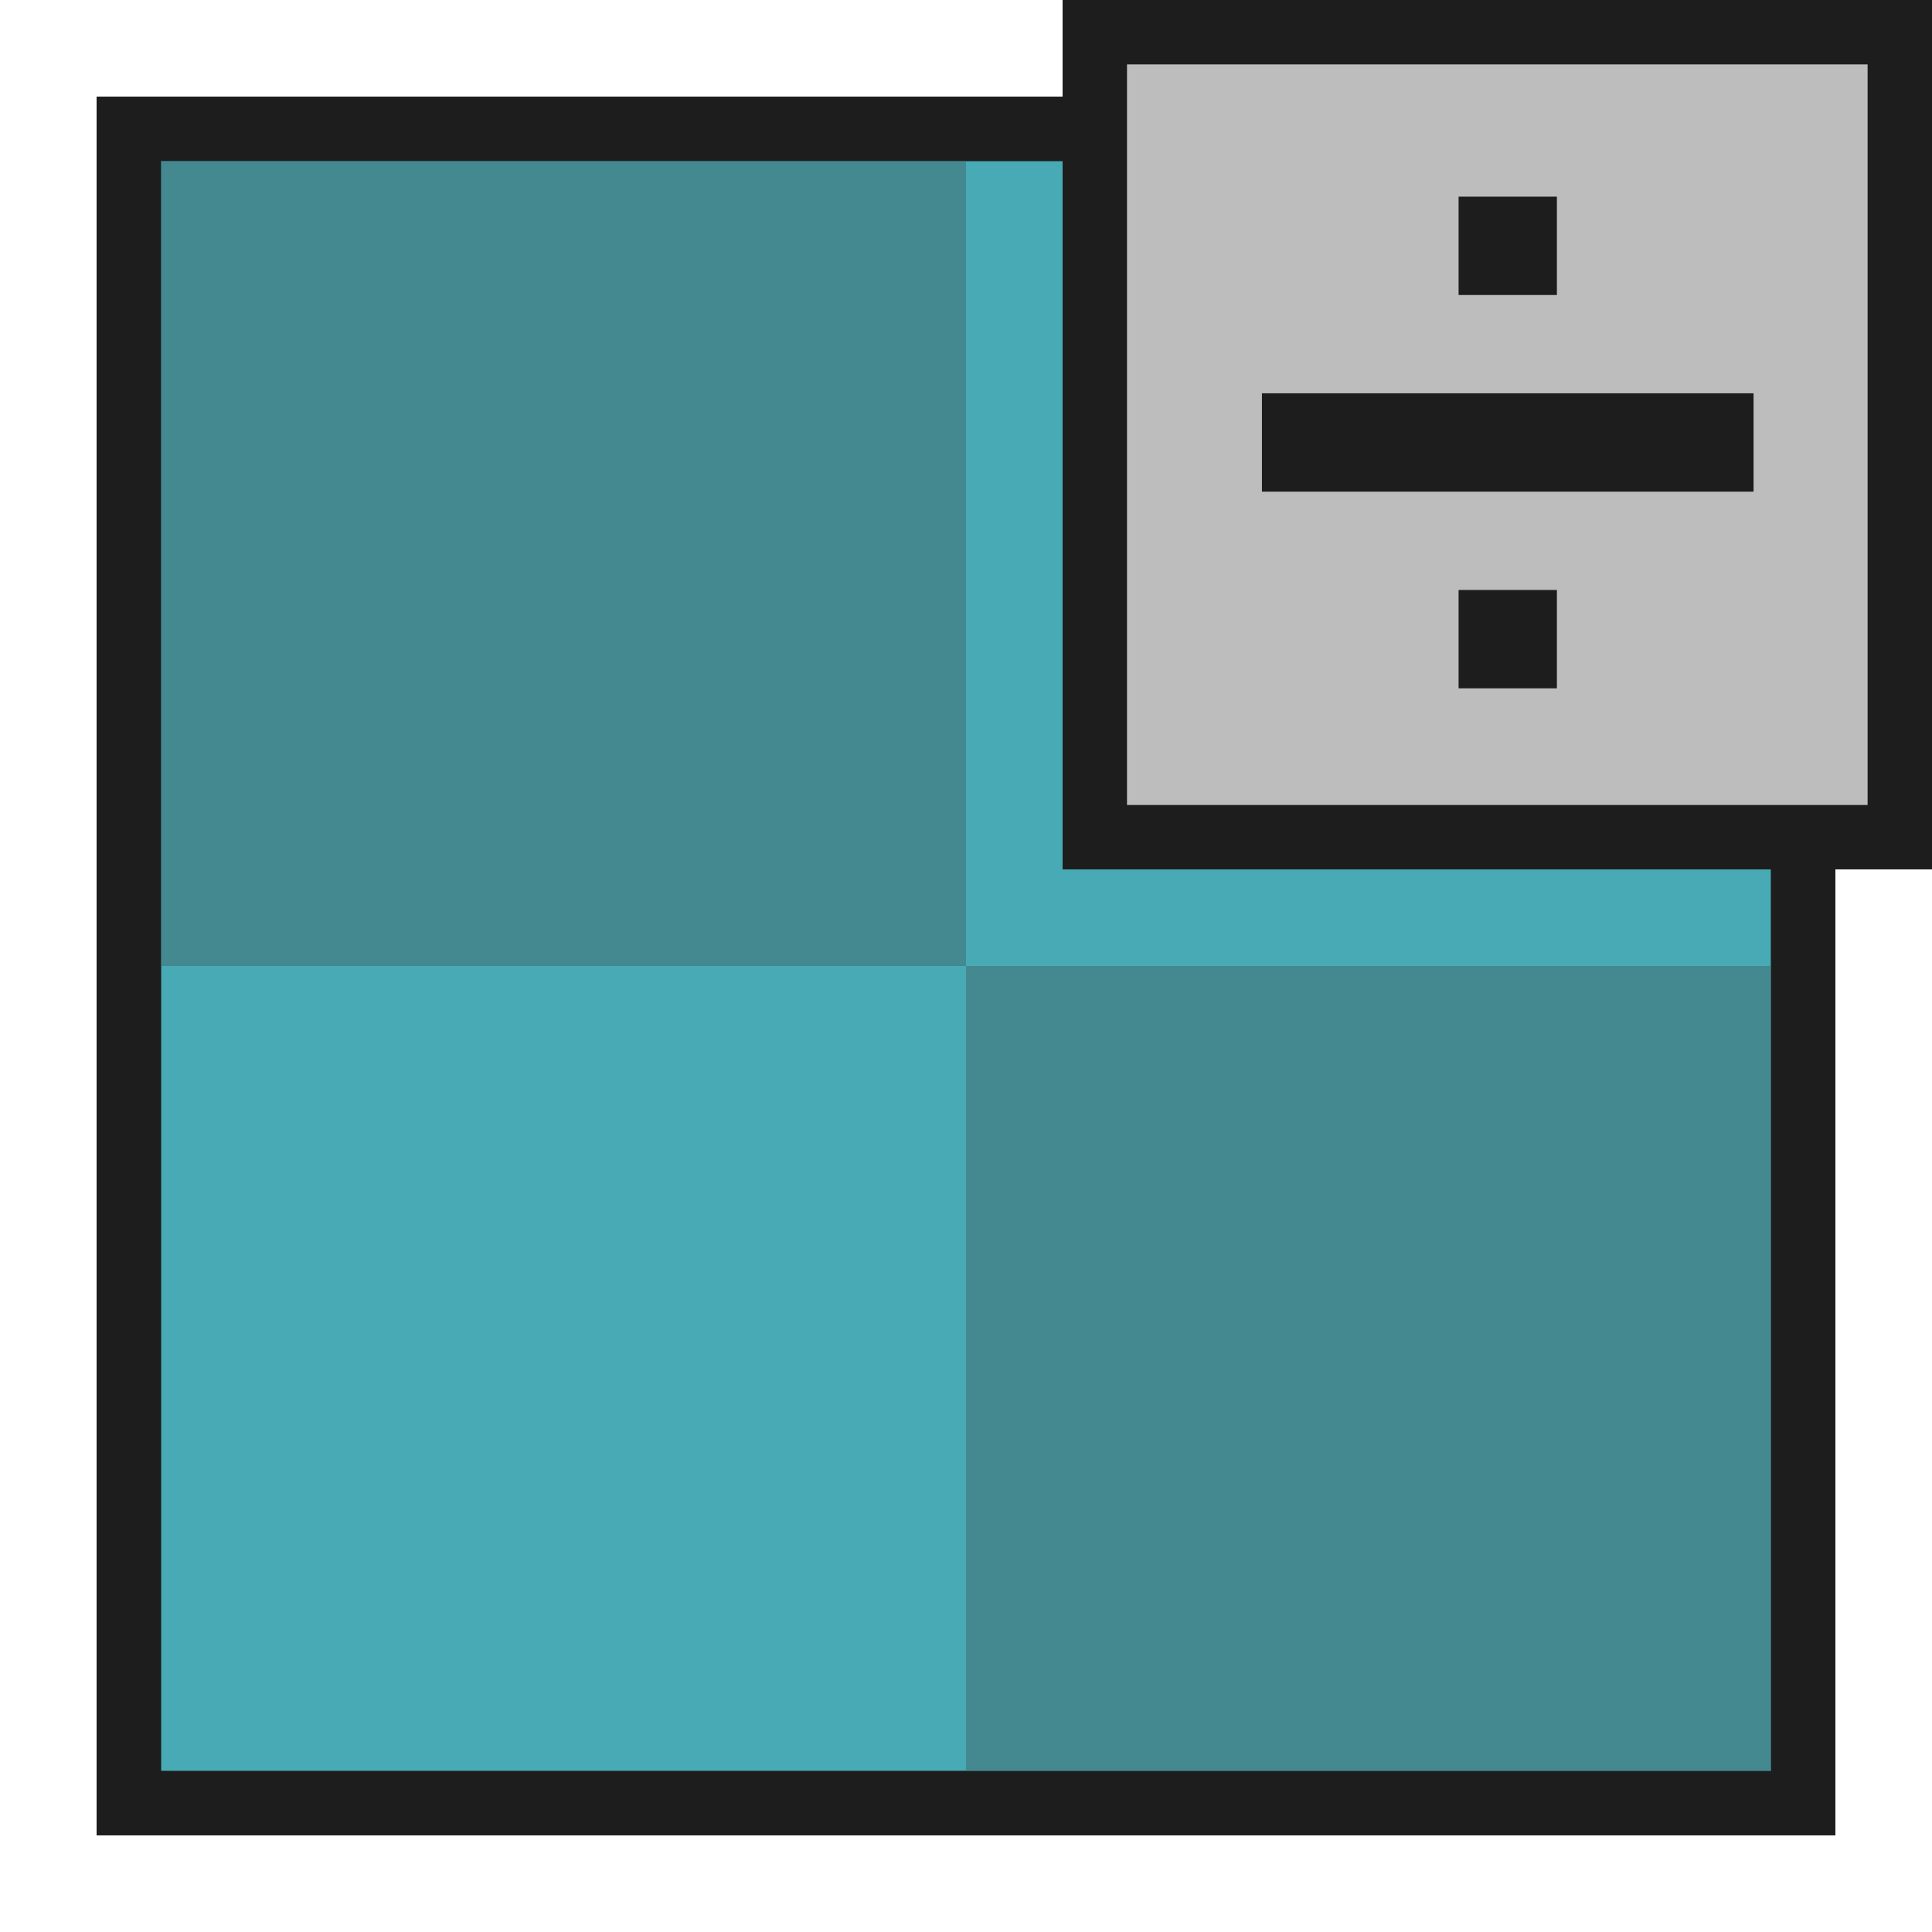
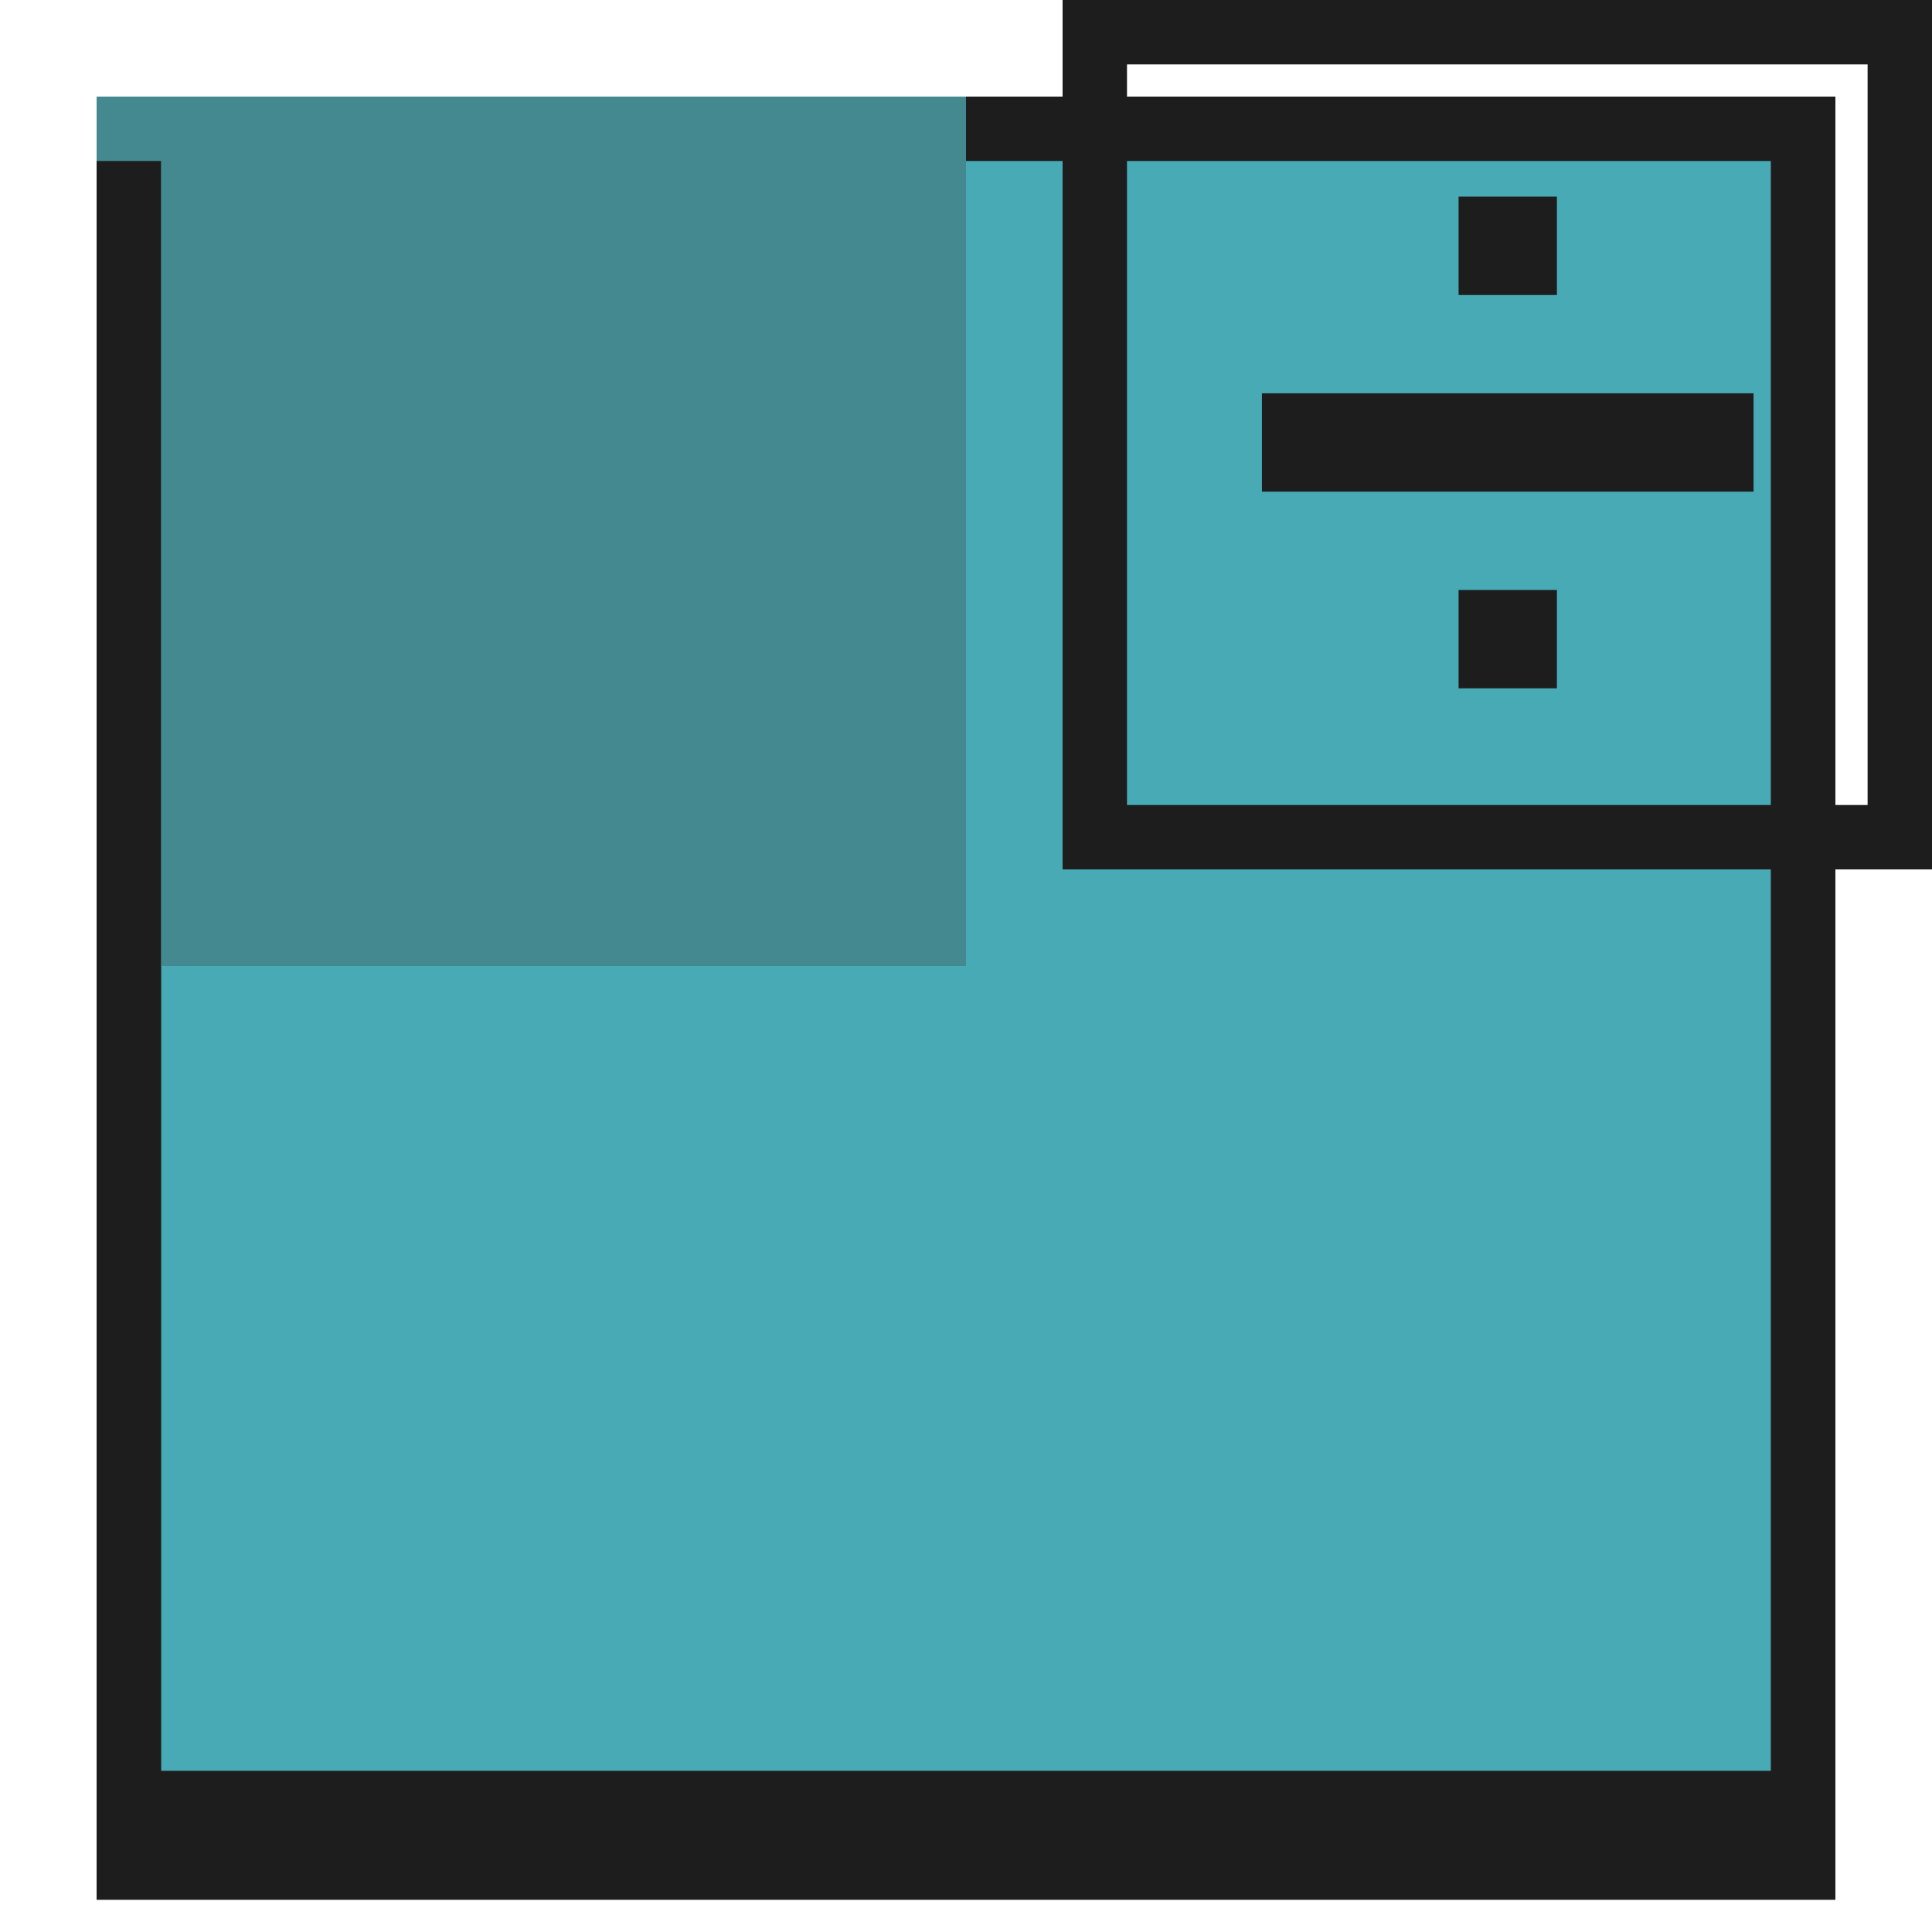
<svg xmlns="http://www.w3.org/2000/svg" version="1.1" id="Layer_1" x="0px" y="0px" viewBox="0 0 240 240" style="enable-background:new 0 0 240 240;" xml:space="preserve">
  <g>
    <rect x="16" y="16" style="fill:#48AAB5;" width="208" height="208" />
    <path style="fill:#1D1D1D;" d="M220,20v200H20V20H220 M228,12H12v216h216V12L228,12z" />
  </g>
  <g>
    <path style="fill:none;" d="M12,12v108h108V12H12z M120,120v108h108V120H120z" />
  </g>
  <g>
    <rect x="12" y="12" style="fill-rule:evenodd;clip-rule:evenodd;fill:#448890;" width="108" height="108" />
  </g>
  <g>
-     <rect x="120" y="120" style="fill-rule:evenodd;clip-rule:evenodd;fill:#448890;" width="108" height="108" />
-   </g>
+     </g>
  <g>
-     <path style="fill:#1D1D1D;" d="M220,20v200H20V20H220 M228,12H12v216h216V12L228,12z" />
+     <path style="fill:#1D1D1D;" d="M220,20v200H20V20H220 H12v216h216V12L228,12z" />
  </g>
  <g>
    <g>
-       <rect x="135.998" y="4" style="fill-rule:evenodd;clip-rule:evenodd;fill:#BDBDBD;" width="100.002" height="100" />
      <path style="fill:#1D1D1D;" d="M232,8v92h-92.001V8H232 M240,0H131.999v108H240V0L240,0z" />
    </g>
    <g>
      <g>
        <path style="fill-rule:evenodd;clip-rule:evenodd;fill:#1D1D1D;" d="M193.405,24.429H181.19v12.215h12.215V24.429z      M156.762,48.858v12.215h61.071V48.858H156.762z M181.19,85.501h12.215V73.288H181.19V85.501z" />
      </g>
    </g>
  </g>
  <rect style="fill-rule:evenodd;clip-rule:evenodd;fill:none;" width="240" height="240" />
</svg>